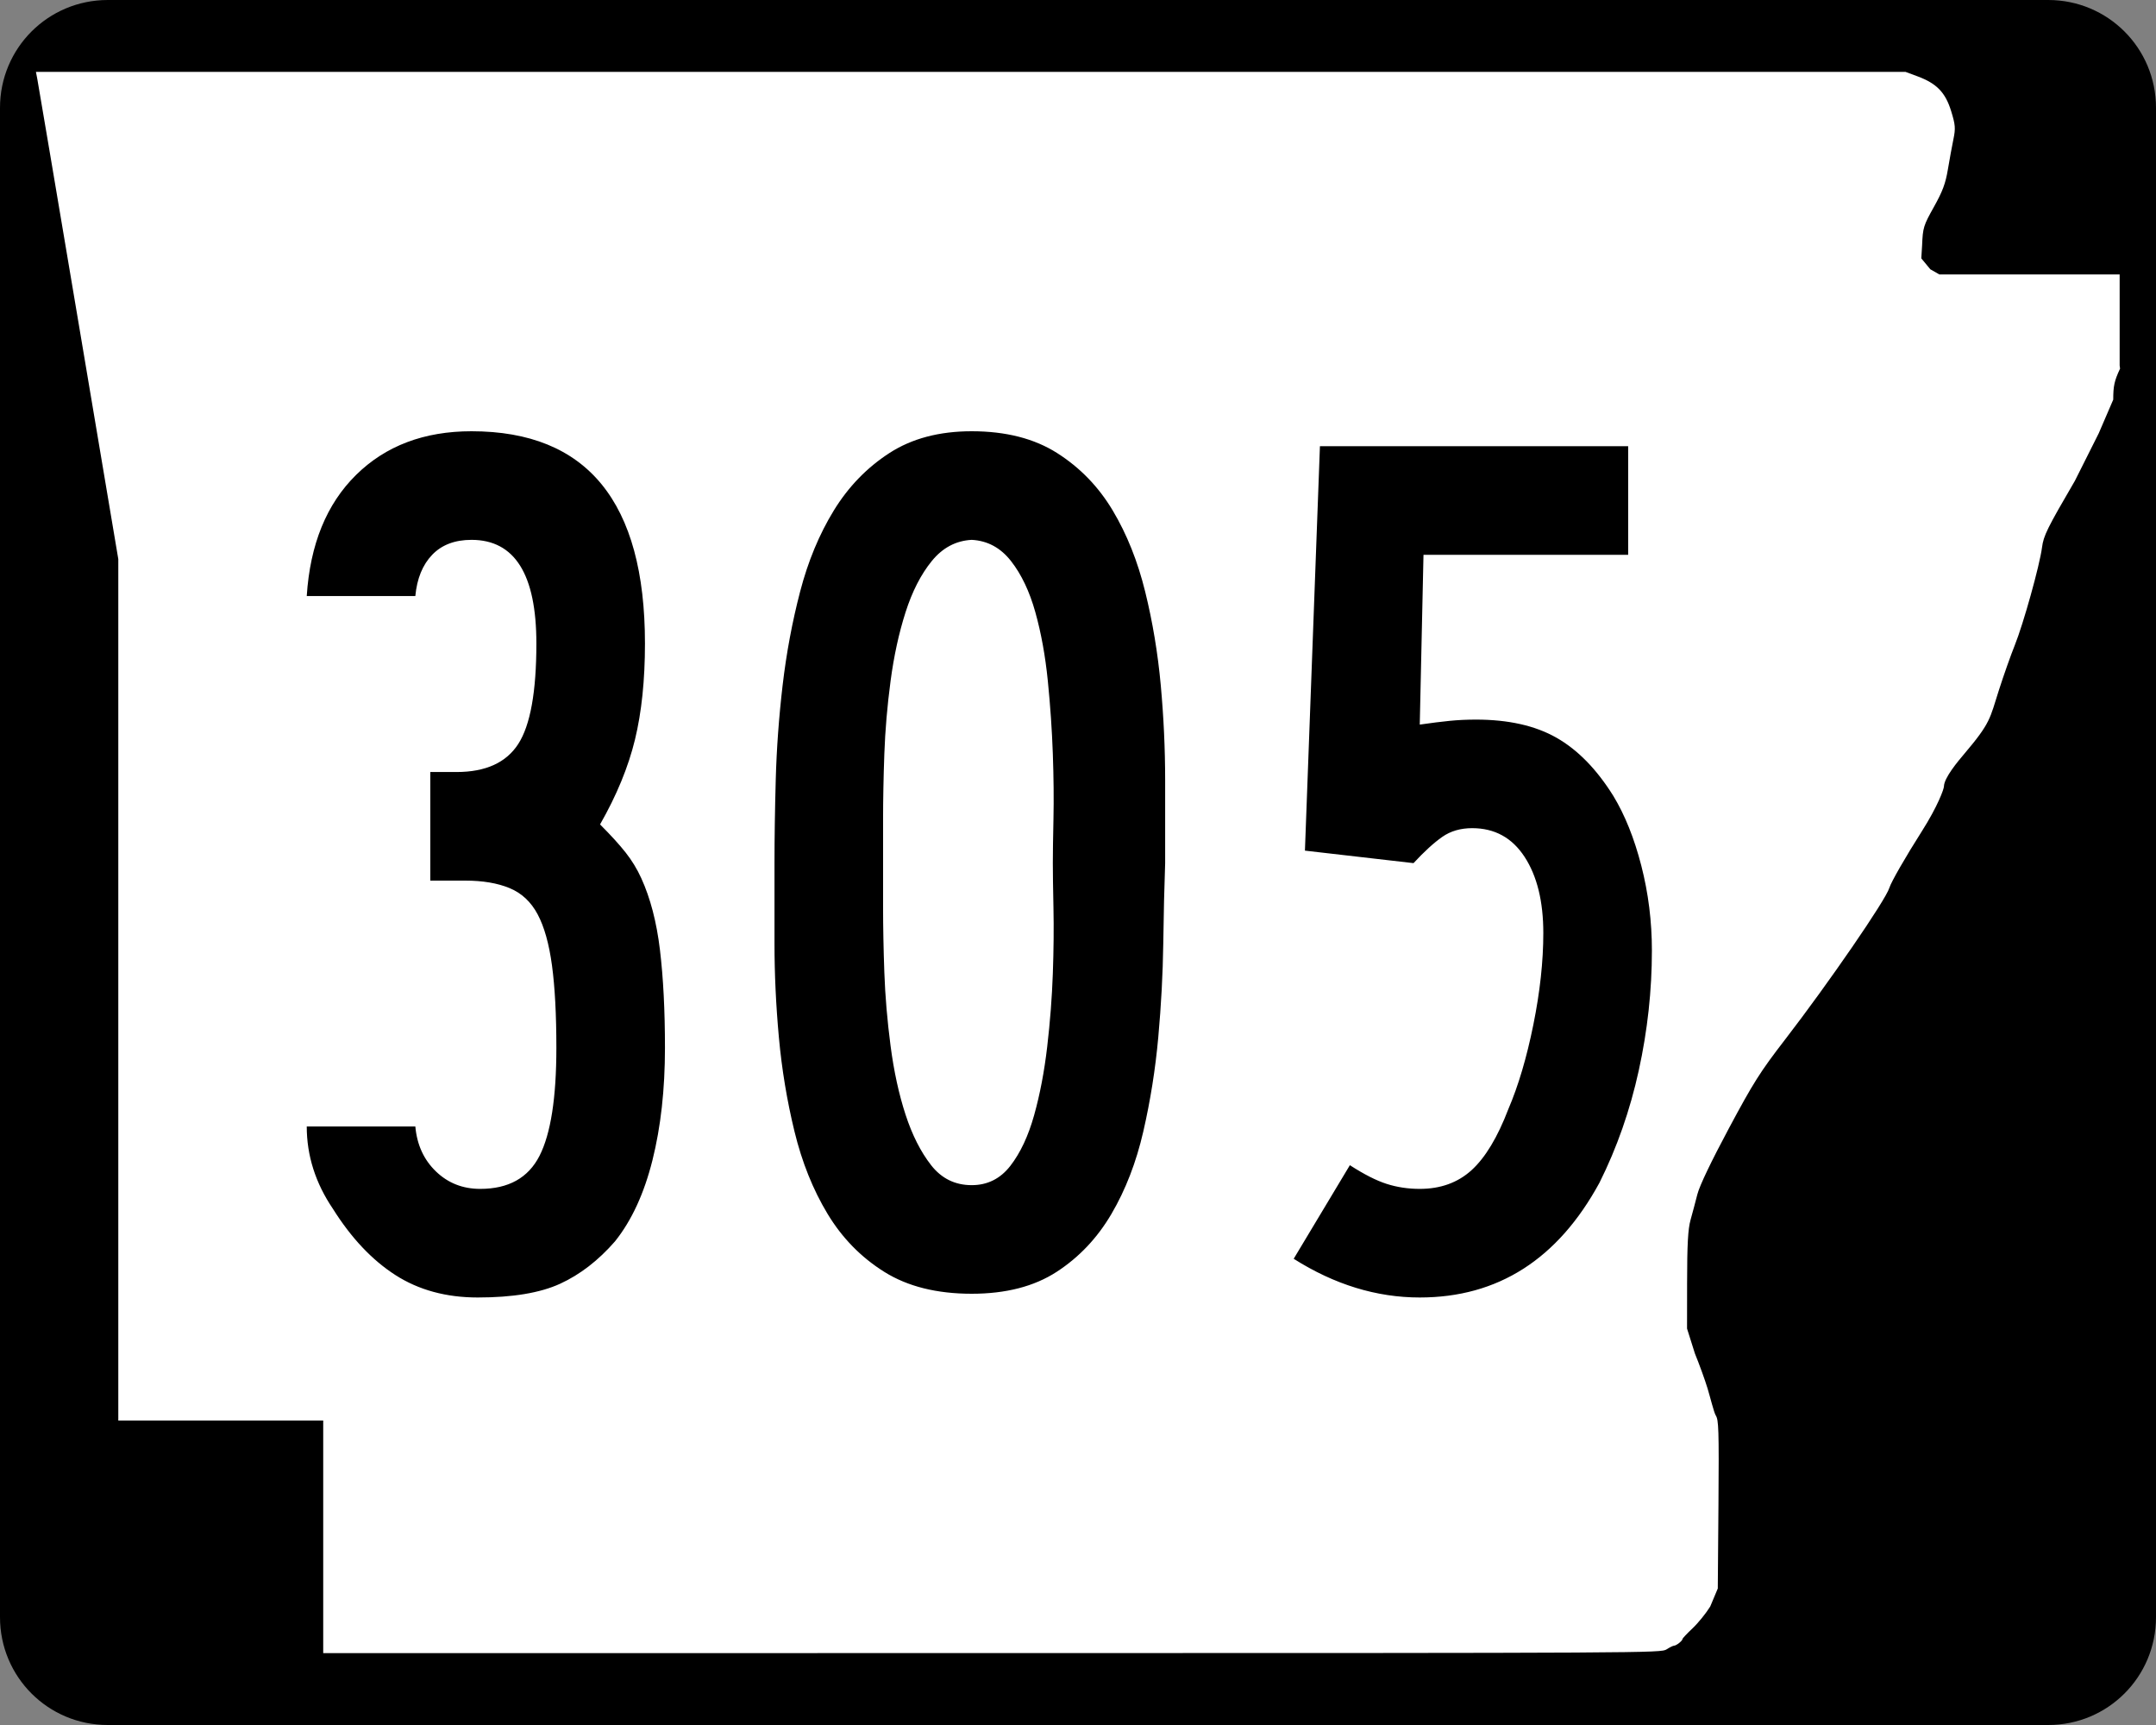
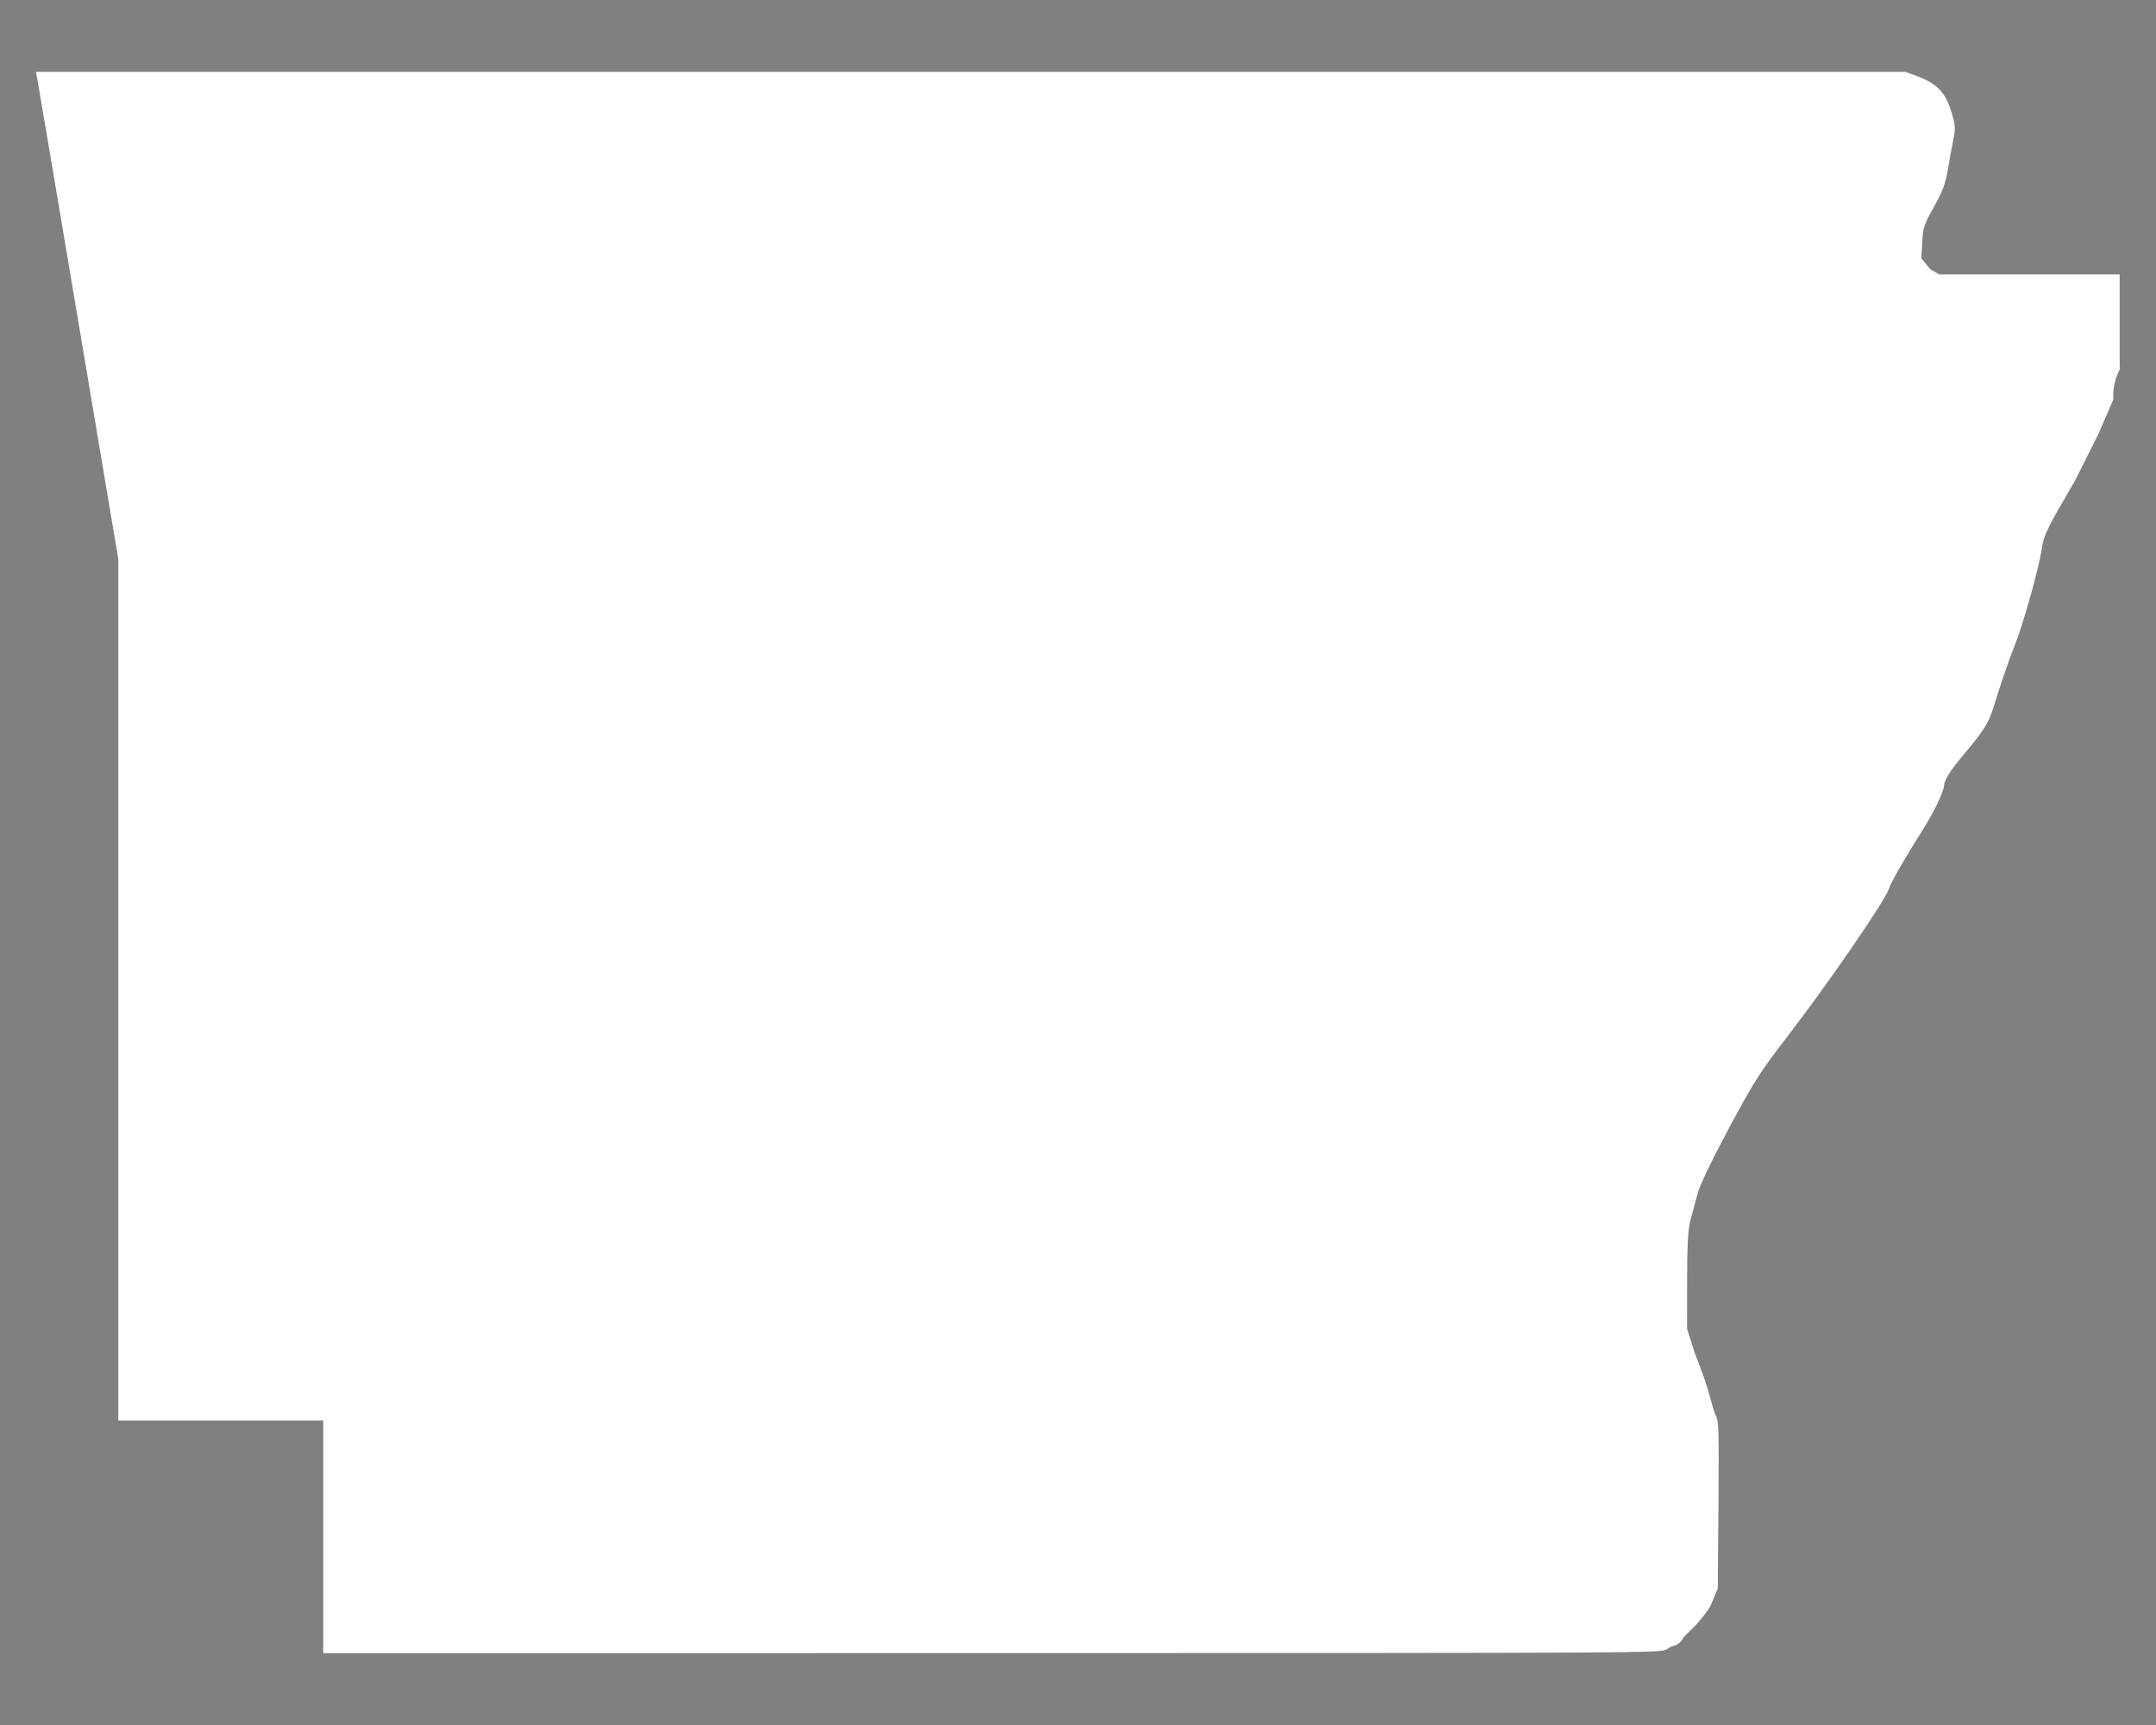
<svg xmlns="http://www.w3.org/2000/svg" xmlns:ns1="http://sodipodi.sourceforge.net/DTD/sodipodi-0.dtd" xmlns:ns2="http://www.inkscape.org/namespaces/inkscape" width="750" height="600" id="svg2" ns1:version="0.32" ns2:version="0.44" version="1.0" ns1:docbase="C:\Documents and Settings\ltljltlj\Desktop\Signs\State Route Shields\Arkansas\Done" ns1:docname="Arkansas 305.svg">
  <rect width="100%" height="100%" fill="#808080" stroke="none" />
  <defs id="defs4" />
  <ns1:namedview id="base" pagecolor="#ffffff" bordercolor="#666666" borderopacity="1.0" gridtolerance="10000" guidetolerance="10" objecttolerance="10" ns2:pageopacity="0.0" ns2:pageshadow="2" ns2:zoom="1.024" ns2:cx="375" ns2:cy="300" ns2:document-units="px" ns2:current-layer="layer1" width="750px" height="600px" ns2:window-width="853" ns2:window-height="965" ns2:window-x="422" ns2:window-y="-2" />
  <g ns2:label="Layer 1" ns2:groupmode="layer" id="layer1">
-     <path style="color:black;fill:black;fill-opacity:1;fill-rule:nonzero;stroke:none;stroke-width:0.874;stroke-linecap:butt;stroke-linejoin:miter;stroke-miterlimit:4;stroke-dashoffset:0;stroke-opacity:1;marker:none;marker-start:none;marker-mid:none;marker-end:none;visibility:visible;display:inline;overflow:visible" d="M 37.5,0 L 712.5,0 C 733.275,0 750,16.725 750,37.5 L 750,562.5 C 750,583.275 733.275,600 712.5,600 L 37.5,600 C 16.725,600 0,583.275 0,562.5 L 0,37.5 C 0,16.725 16.725,0 37.5,0 z " id="rect1872" />
    <path style="fill:white;fill-opacity:1" d="M 112.436,534.549 L 112.436,494.099 L 76.794,494.099 L 41.153,494.099 L 41.153,344.287 L 41.153,194.475 L 27.3,112.184 C 19.682,66.924 13.235,28.792 12.974,27.447 L 12.5,25 L 337.679,25 L 662.858,25 L 667.039,26.551 C 673.705,29.025 676.745,32.164 678.734,38.628 C 680.213,43.437 680.31,44.625 679.53,48.415 C 679.041,50.787 678.175,55.517 677.604,58.926 C 676.783,63.834 675.77,66.551 672.738,71.975 C 669.098,78.486 668.895,79.149 668.633,85.35 L 668.358,89.874 L 671.5,93.668 L 674.641,95.463 L 705.998,95.463 L 737.355,95.463 L 737.355,111.299 L 737.355,127.135 L 737.5,128.218 C 735.511,132.472 735.124,134.232 735.124,139.007 L 730.081,150.713 L 721.771,167.269 C 712.148,183.753 710.874,186.334 710.353,190.391 C 709.557,196.593 703.852,217.064 700.849,224.494 C 699.504,227.82 697.027,234.834 695.344,240.08 C 692.168,249.978 692.584,251.283 683.3,262.214 C 681.082,264.826 676.25,270.584 676.232,273.546 C 676.227,274.403 674.147,280.33 668.529,289.162 C 662.895,298.019 657.836,306.829 657.249,308.808 C 656,313.014 636.055,342.023 620.913,361.655 C 612.288,372.838 609.924,376.577 601.371,392.56 C 595.259,403.982 591.203,412.472 590.463,415.395 C 589.814,417.954 588.747,421.956 588.092,424.288 C 587.189,427.502 586.897,432.838 586.884,446.326 L 586.867,462.123 L 589.603,470.792 C 591.107,474.46 593.091,479.936 594.012,482.961 C 594.933,485.986 596.213,491.3 596.857,492.325 C 597.852,493.91 597.992,496.868 597.794,523.355 L 597.56,552.519 L 594.927,558.792 C 593.478,561.142 590.716,564.549 588.788,566.365 C 586.861,568.18 585.283,569.859 585.283,570.096 C 585.283,570.7 583.154,572.387 582.37,572.405 C 582.012,572.413 580.828,572.993 579.739,573.695 C 577.784,574.955 574.779,574.971 345.098,574.986 L 112.436,575 L 112.436,534.549 z " id="path3797" ns1:nodetypes="ccccccccccccssssccccccccccccssssssssssscccsscccssssccc" />
-     <path style="font-size:434.147px;font-style:normal;font-variant:normal;font-weight:normal;font-stretch:normal;text-align:center;line-height:100%;writing-mode:lr-tb;text-anchor:middle;font-family:Roadgeek 2005 Series B" d="M 231.316,364.477 C 231.316,378.945 229.867,391.967 226.97,403.542 C 224.073,415.117 219.732,424.526 213.946,431.769 C 208.152,438.42 201.784,443.338 194.841,446.522 C 187.899,449.706 178.346,451.298 166.183,451.298 C 155.187,451.298 145.636,448.695 137.532,443.488 C 129.428,438.281 122.192,430.612 115.823,420.481 C 109.747,411.507 106.708,401.954 106.708,391.823 L 144.481,391.823 C 145.055,398.192 147.442,403.401 151.642,407.45 C 155.842,411.5 160.981,413.525 167.058,413.525 C 176.897,413.525 183.771,409.692 187.68,402.025 C 191.588,394.358 193.543,381.842 193.543,364.477 C 193.543,352.897 193.035,343.345 192.019,335.819 C 191.003,328.294 189.338,322.36 187.024,318.019 C 184.71,313.678 181.455,310.639 177.26,308.904 C 173.064,307.168 167.928,306.3 161.851,306.3 L 149.688,306.3 L 149.688,268.527 L 158.804,268.527 C 168.935,268.527 176.098,265.27 180.294,258.756 C 184.489,252.242 186.587,240.594 186.587,223.811 C 186.587,199.786 179.066,187.774 164.024,187.774 C 158.229,187.774 153.667,189.509 150.337,192.98 C 147.007,196.452 145.055,201.23 144.481,207.316 L 106.708,207.316 C 107.865,189.368 113.582,175.328 123.859,165.197 C 134.136,155.066 147.524,150.001 164.024,150 C 204.248,150.001 224.36,174.604 224.36,223.811 C 224.36,236.548 223.203,247.691 220.889,257.239 C 218.575,266.787 214.525,276.627 208.74,286.758 C 212.502,290.521 215.468,293.778 217.636,296.529 C 219.805,299.28 221.613,302.246 223.062,305.426 C 226.241,312.377 228.412,320.7 229.574,330.394 C 230.735,340.088 231.316,351.449 231.316,364.477 L 231.316,364.477 z M 405.317,300.219 C 405.025,308.319 404.806,317.653 404.661,328.221 C 404.515,338.789 403.936,349.645 402.925,360.787 C 401.914,371.93 400.178,382.854 397.718,393.559 C 395.258,404.264 391.568,413.815 386.649,422.21 C 381.729,430.606 375.36,437.336 367.543,442.402 C 359.726,447.467 349.887,450 338.024,450 C 325.87,450 315.741,447.467 307.638,442.402 C 299.533,437.336 292.949,430.606 287.883,422.21 C 282.817,413.815 278.982,404.264 276.376,393.559 C 273.771,382.854 271.96,371.93 270.944,360.787 C 269.928,349.645 269.42,338.789 269.42,328.221 C 269.42,317.653 269.42,308.319 269.42,300.219 C 269.42,291.536 269.566,281.84 269.858,271.13 C 270.149,260.421 270.946,249.495 272.249,238.352 C 273.552,227.21 275.579,216.357 278.33,205.792 C 281.082,195.229 284.988,185.822 290.049,177.572 C 295.11,169.322 301.55,162.665 309.367,157.599 C 317.183,152.533 326.736,150.001 338.024,150 C 349.887,150.001 359.799,152.533 367.762,157.599 C 375.725,162.665 382.166,169.322 387.086,177.572 C 392.006,185.822 395.766,195.229 398.367,205.792 C 400.969,216.357 402.777,227.21 403.793,238.352 C 404.809,249.495 405.316,260.494 405.317,271.349 C 405.316,282.205 405.316,291.828 405.317,300.219 L 405.317,300.219 z M 366.245,300.219 C 366.245,296.748 366.318,291.611 366.464,284.81 C 366.609,278.009 366.536,270.484 366.245,262.234 C 365.953,253.984 365.373,245.518 364.503,236.835 C 363.633,228.153 362.186,220.192 360.164,212.953 C 358.141,205.715 355.319,199.782 351.697,195.153 C 348.076,190.525 343.518,188.065 338.024,187.774 C 332.521,188.065 327.889,190.525 324.126,195.153 C 320.363,199.782 317.325,205.715 315.011,212.953 C 312.696,220.192 310.961,228.153 309.804,236.835 C 308.647,245.518 307.922,253.984 307.631,262.234 C 307.339,270.484 307.194,278.009 307.194,284.81 C 307.194,291.611 307.194,296.748 307.194,300.219 C 307.194,303.69 307.194,308.826 307.194,315.627 C 307.194,322.429 307.339,329.954 307.631,338.204 C 307.922,346.454 308.647,354.993 309.804,363.821 C 310.961,372.65 312.696,380.61 315.011,387.703 C 317.325,394.795 320.29,400.656 323.907,405.284 C 327.524,409.913 332.23,412.227 338.024,412.227 C 343.518,412.227 348.003,409.983 351.479,405.496 C 354.954,401.009 357.706,395.149 359.733,387.915 C 361.76,380.681 363.279,372.722 364.291,364.04 C 365.302,355.357 365.953,346.891 366.245,338.641 C 366.536,330.392 366.609,322.793 366.464,315.846 C 366.318,308.899 366.245,303.69 366.245,300.219 L 366.245,300.219 z M 574.64,330.612 C 574.64,344.506 573.121,358.398 570.083,372.287 C 567.044,386.177 562.486,399.203 556.41,411.366 C 541.933,437.987 521.092,451.298 493.887,451.298 C 478.836,451.298 464.218,446.811 450.032,437.837 L 469.575,405.284 C 474.495,408.464 478.763,410.633 482.38,411.79 C 485.997,412.947 489.833,413.525 493.887,413.525 C 501.121,413.525 507.127,411.355 511.906,407.013 C 516.684,402.672 520.955,395.582 524.718,385.742 C 528.189,377.642 531.082,367.875 533.396,356.441 C 535.71,345.007 536.867,334.371 536.867,324.531 C 536.867,313.534 534.696,304.706 530.355,298.046 C 526.014,291.386 519.935,288.056 512.118,288.056 C 508.072,288.056 504.601,289.07 501.704,291.097 C 498.807,293.124 495.477,296.165 491.714,300.219 L 453.941,295.873 L 459.161,155.207 L 566.386,155.207 L 566.386,192.98 L 495.185,192.98 L 493.887,252.032 C 497.941,251.449 501.415,251.014 504.307,250.727 C 507.2,250.44 510.241,250.296 513.429,250.296 C 524.718,250.296 534.052,252.394 541.431,256.589 C 548.811,260.785 555.394,267.511 561.179,276.768 C 565.233,283.428 568.49,291.534 570.95,301.087 C 573.41,310.639 574.64,320.481 574.64,330.612 L 574.64,330.612 z " id="text4692" />
  </g>
</svg>